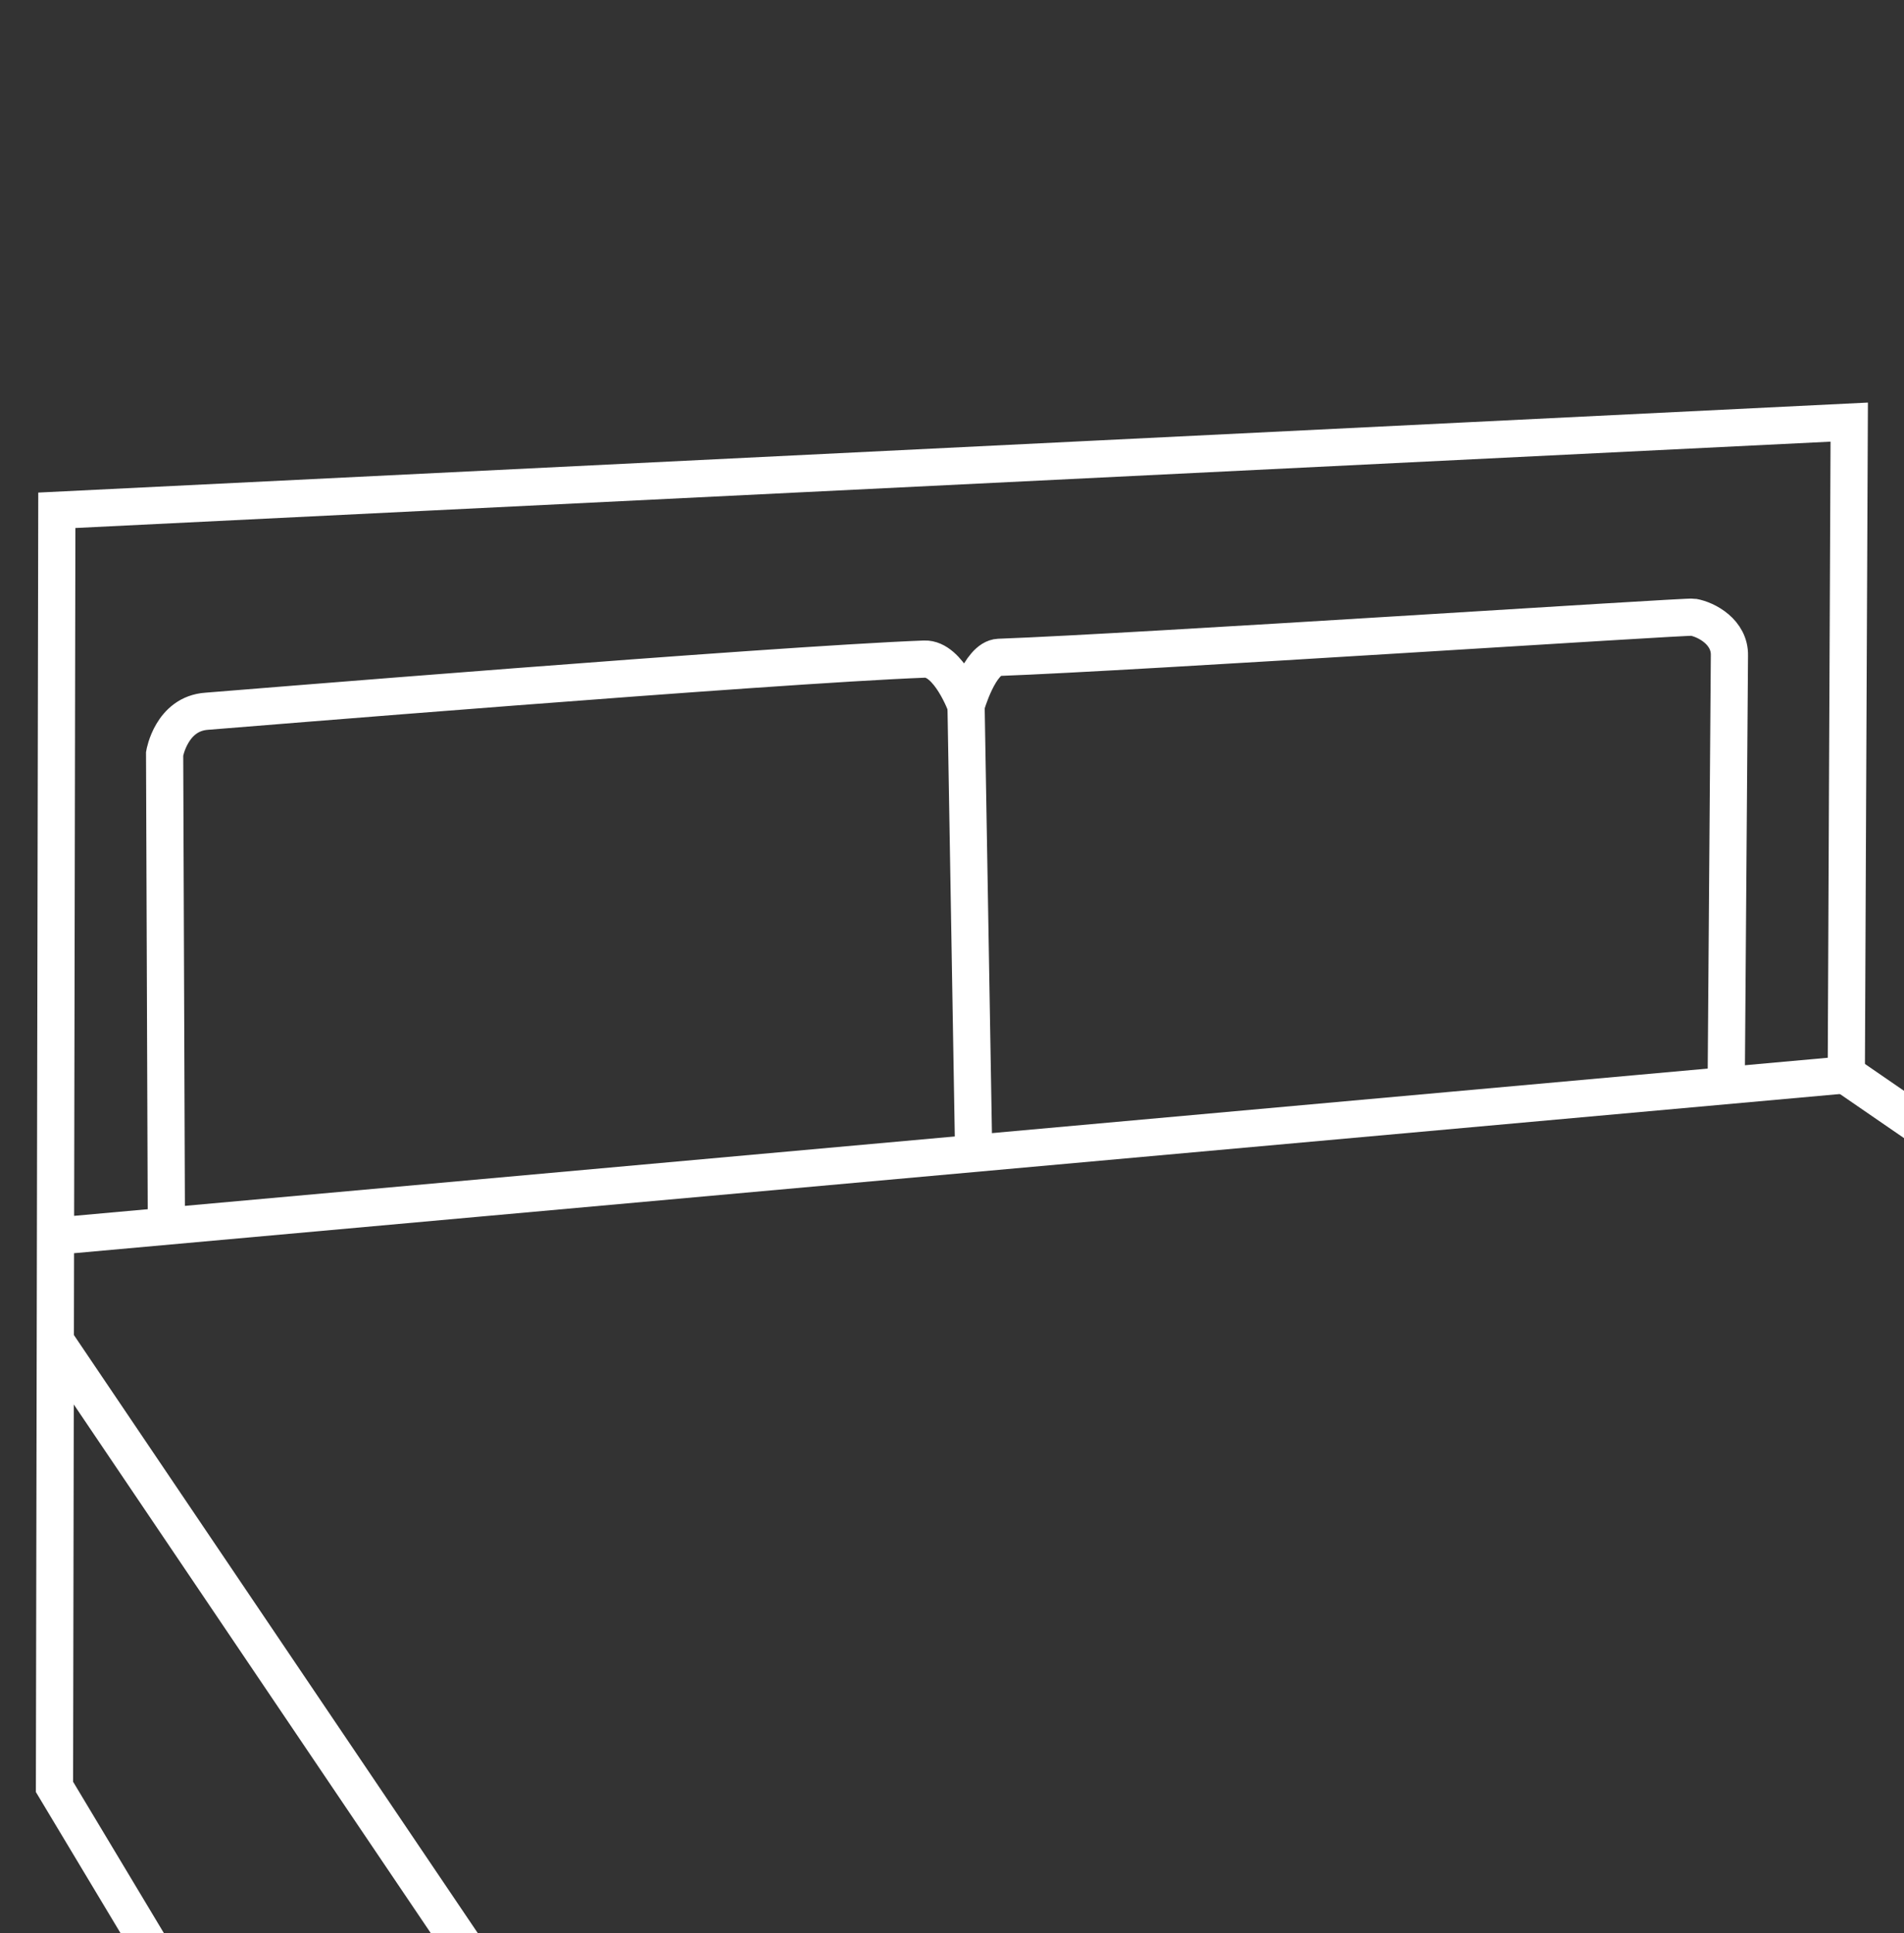
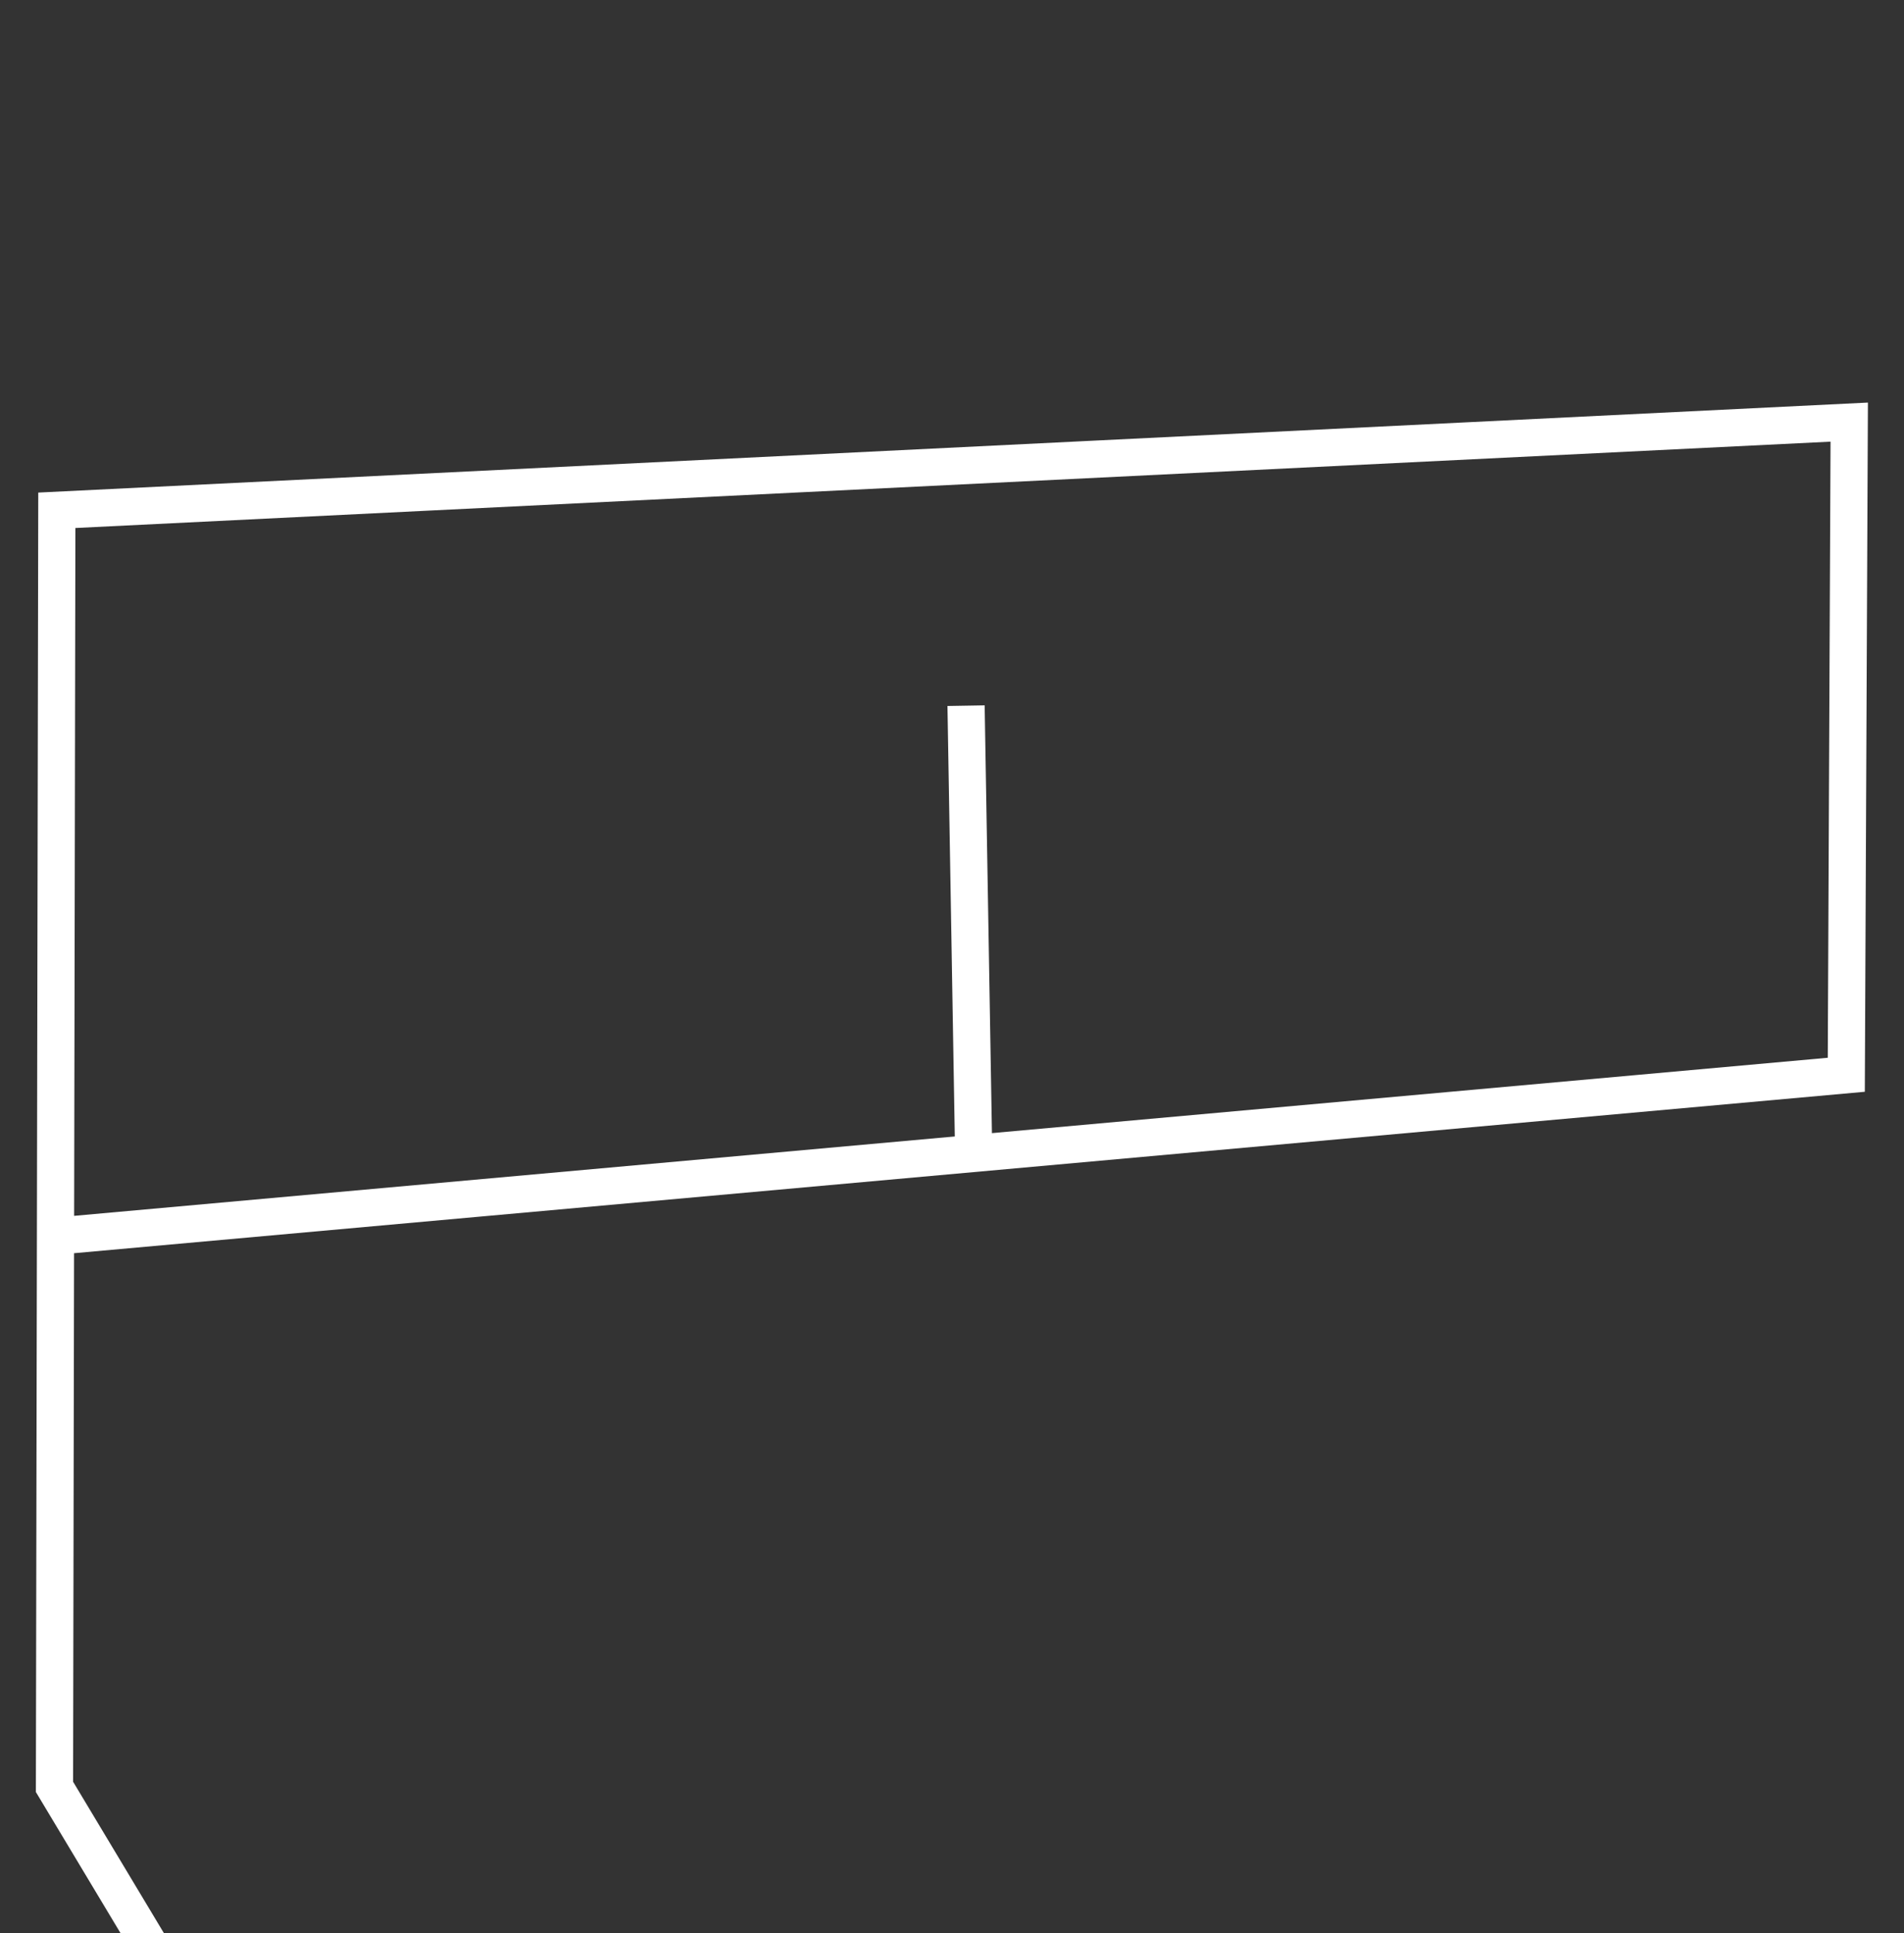
<svg xmlns="http://www.w3.org/2000/svg" id="Kopfteil" viewBox="0 0 65 66">
  <rect x="0" y="0" width="65" height="66" fill="#333333" stroke="none" />
  <defs>
    <style>
      .cls-1 {
        stroke-width: 1.33px;
      }

      .cls-1, .cls-2, .cls-3 {
        fill: none;
      }

      .cls-1, .cls-3 {
        stroke: #fff;
        stroke-miterlimit: 10;
      }

      .cls-3 {
        stroke-width: 1.27px;
      }

      .cls-4 {
        clip-path: url(#clippath);
      }
    </style>
    <clipPath id="clippath">
      <rect class="cls-2" width="65" height="66" />
    </clipPath>
  </defs>
-   <path class="cls-3" d="M5.68,41.86l-.06-16.13s.23-1.37,1.44-1.45c.53-.04,19.27-1.58,24.5-1.78.83-.03,1.42,1.59,1.42,1.59,0,0,.46-1.62,1.12-1.65,4.67-.17,23.5-1.41,23.7-1.37.46.08,1.26.51,1.24,1.31l-.11,14.68" />
  <line class="cls-3" x1="32.98" y1="24.09" x2="33.24" y2="39.37" />
  <g class="cls-4">
    <polyline class="cls-3" points="2.35 42.16 63.03 36.69 63.13 14.41 1.94 17.42 1.86 61 20.29 91.72 20.16 69.46" />
-     <polyline class="cls-1" points="63.03 36.69 72.25 43.03 71.43 65.78 20.16 72.88 1.94 45.9" />
  </g>
</svg>